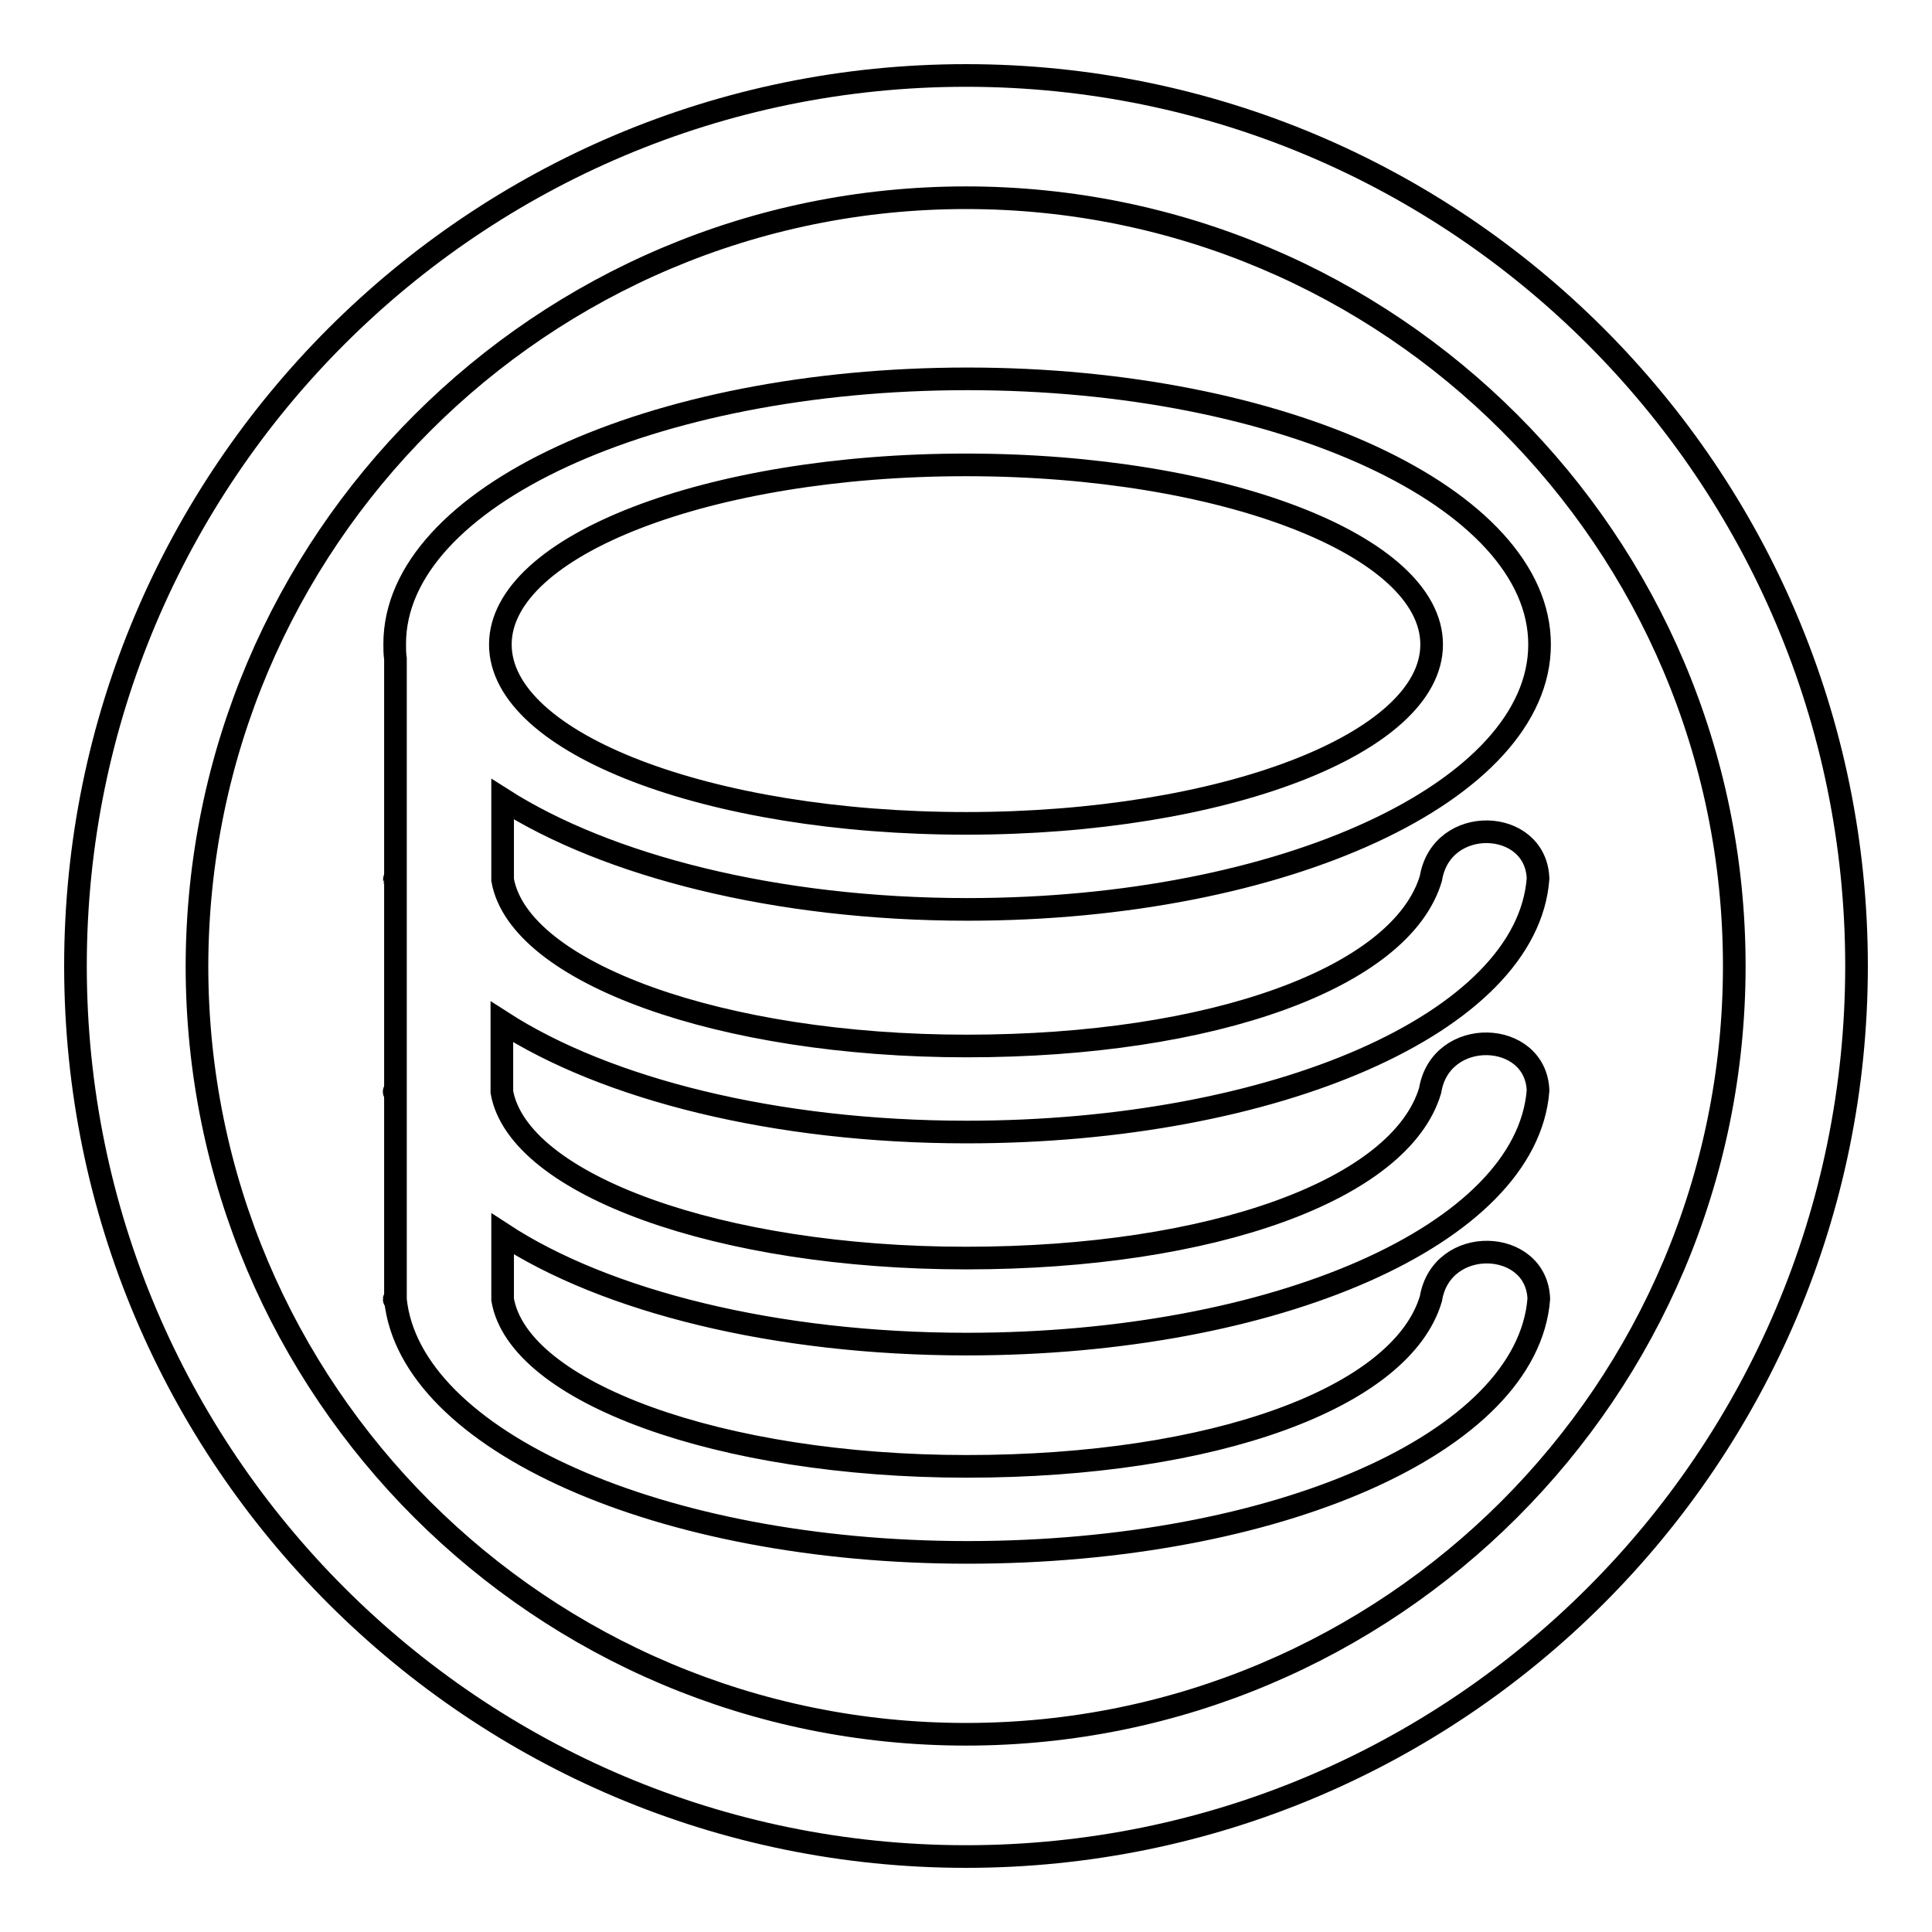
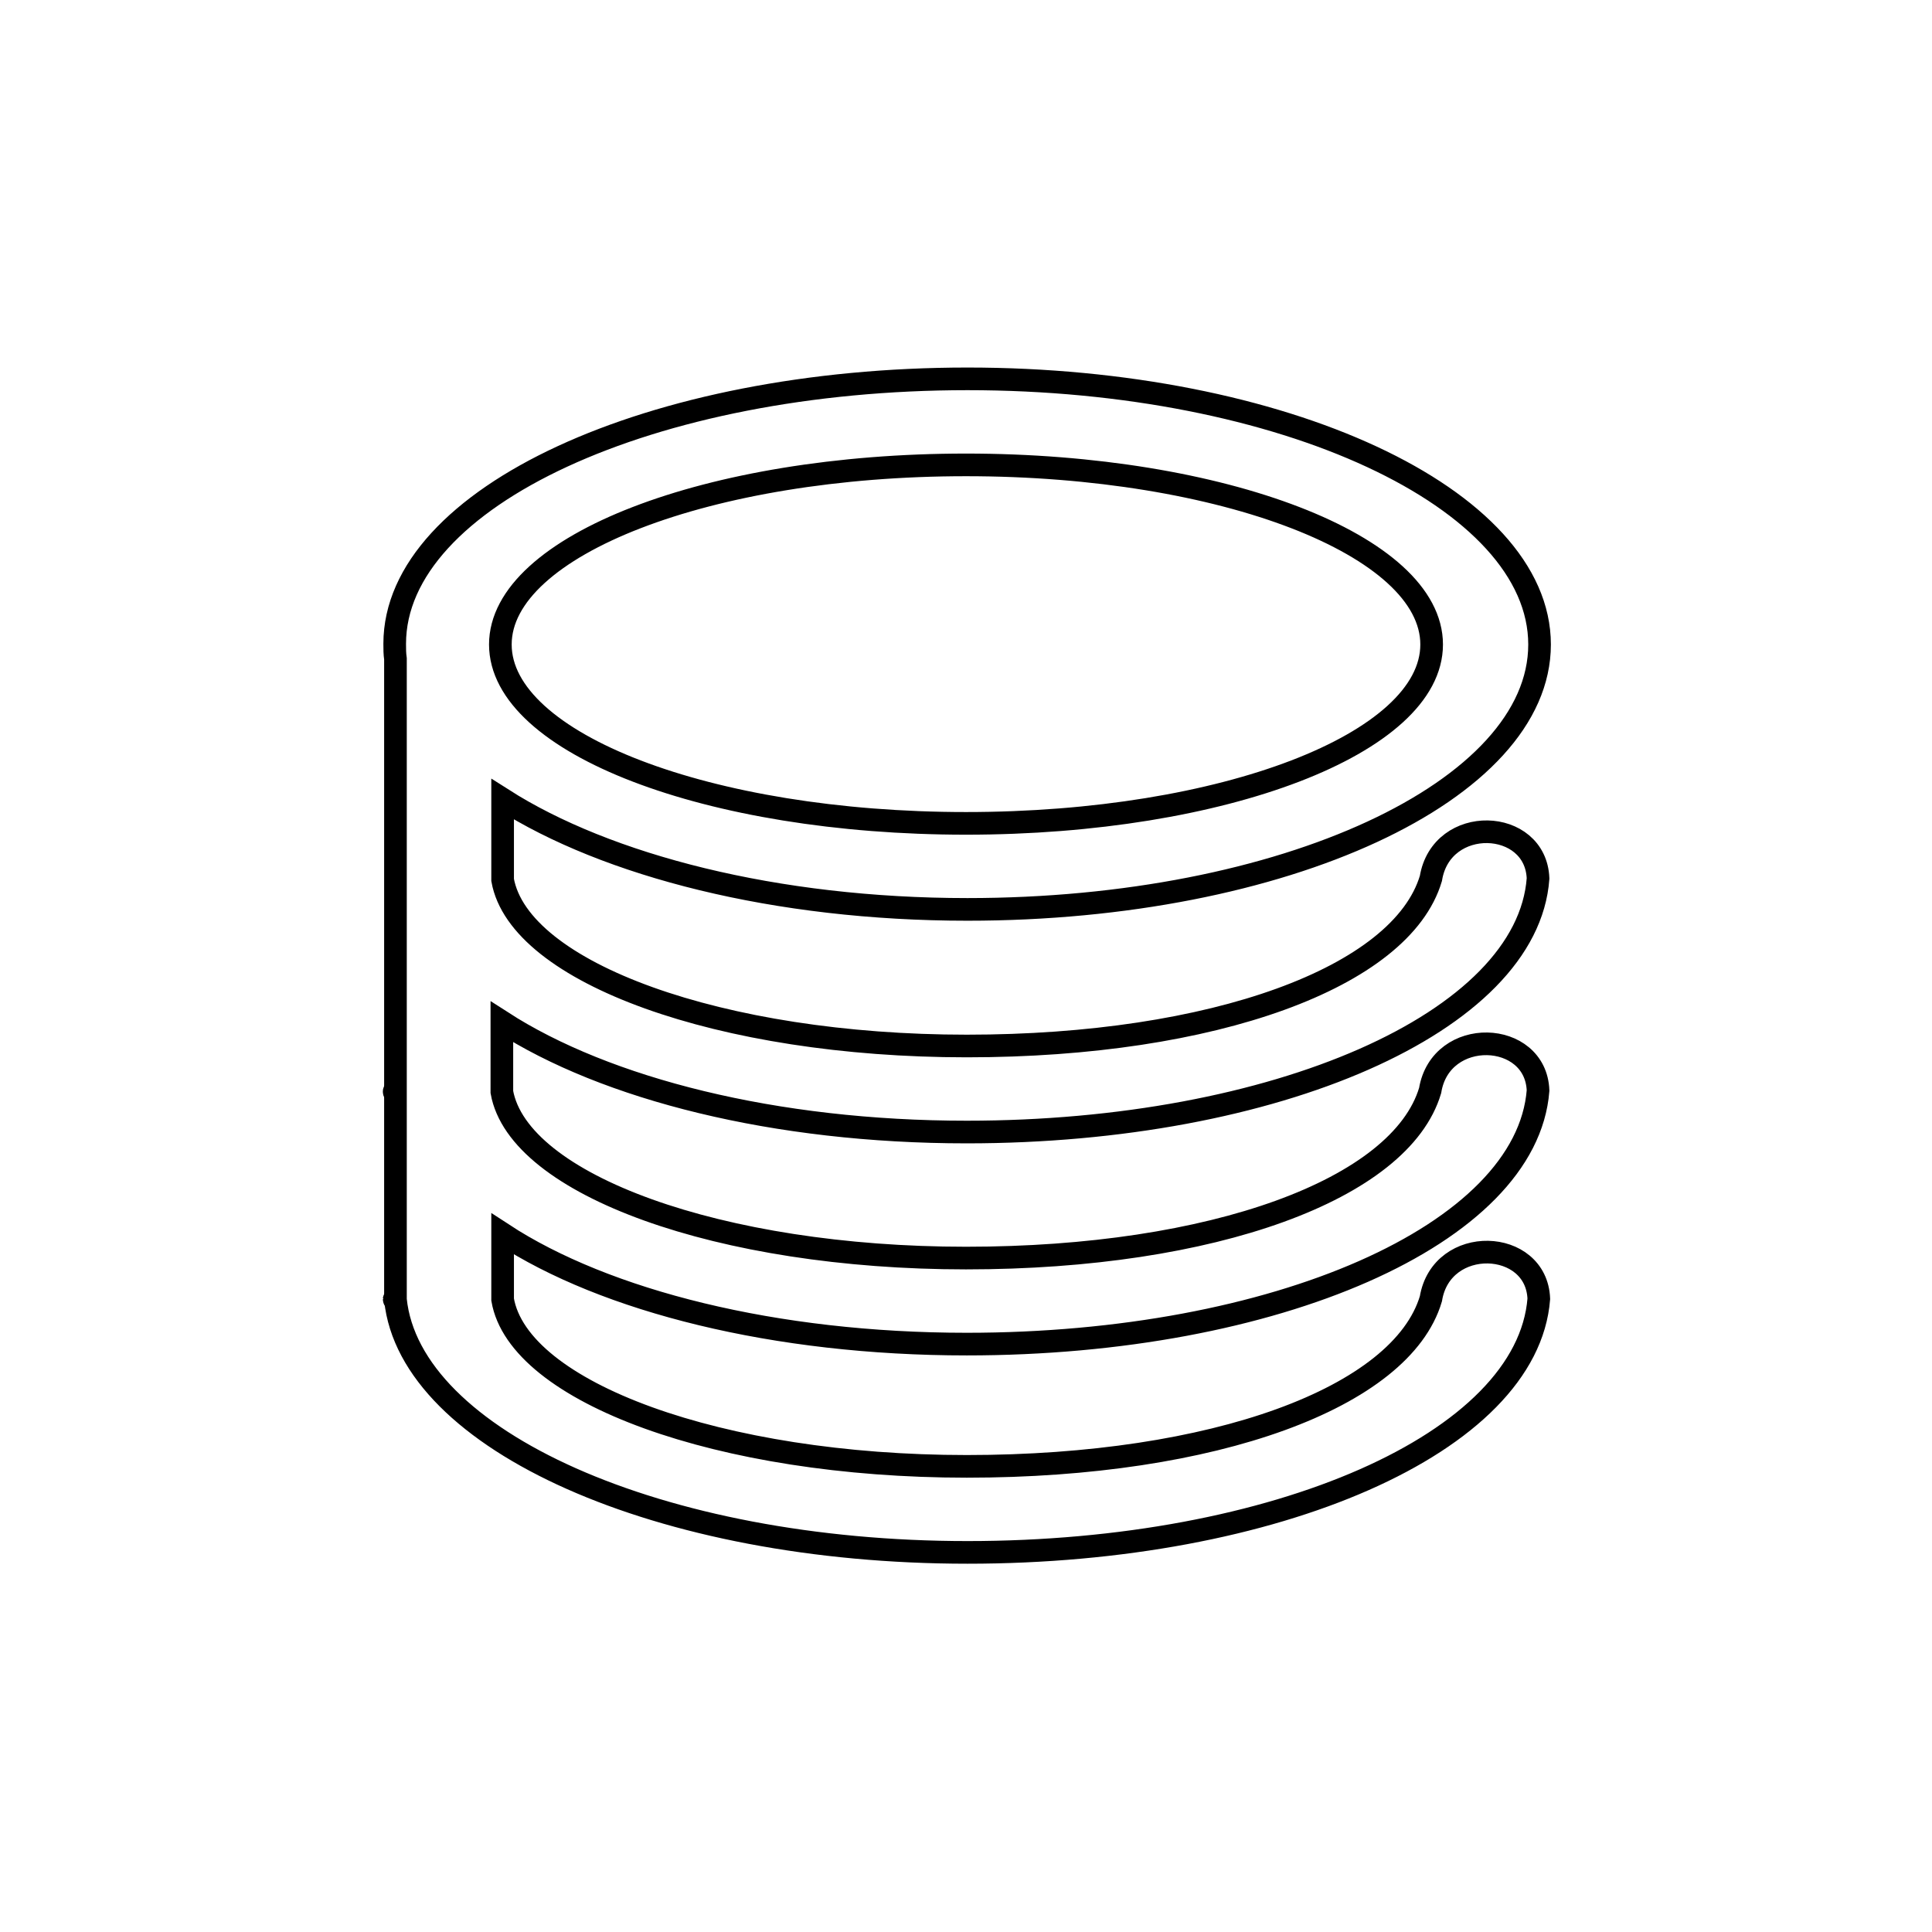
<svg xmlns="http://www.w3.org/2000/svg" version="1.1" x="0px" y="0px" viewBox="0 0 256 256" enable-background="new 0 0 256 256" xml:space="preserve">
  <g>
    <g>
-       <path stroke-width="3" fill-opacity="0" stroke="#000000" d="M128,10C62.9,10,10,62.8,10,128c0,65.2,52.9,118,118,118c65.1,0,118-52.8,118-118C246,62.8,193.1,10,128,10z M128,229.8c-56.3,0-101.9-45.5-101.9-101.8C26.2,71.7,71.8,26.2,128,26.2c56.2,0,101.8,45.5,101.8,101.8C229.8,184.3,184.2,229.8,128,229.8z" />
      <path stroke-width="3" fill-opacity="0" stroke="#000000" d="M128.1,178.1c40.8,0,74.2-14.5,75.7-33.6c-0.3-8-12.9-8.5-14.3,0c-3.9,13.1-28.8,22.2-61.5,22.2c-32.6,0-59.3-9.7-61.5-22v-9.3c13.8,8.9,36.2,14.6,61.6,14.6c40.8,0,74.3-14.5,75.7-33.6c-0.3-8-12.8-8.5-14.2,0c-3.9,13.1-28.8,22.2-61.5,22.2c-32.6,0-59.3-9.7-61.5-22v-10.7c13.8,8.8,36.2,14.6,61.6,14.6c41.9,0,75.8-15.7,75.8-35.1c0-19.4-34-35.2-75.8-35.2c-41.9,0-75.9,15.7-75.9,35.1c0,0.7,0,1.3,0.1,2h0v29h0v55.9c1.9,18.6,35,33.5,75.8,33.5c40.8,0,74.2-14.5,75.7-33.6c-0.3-8-12.9-8.5-14.3,0c-3.9,13.1-28.7,22.2-61.5,22.2c-32.7,0-59.4-9.8-61.5-22.1v-8.7C80.2,172.4,102.7,178.1,128.1,178.1z M66.3,85.4c0-13.1,27.6-23.8,61.7-23.8s61.7,10.7,61.7,23.8s-27.6,23.7-61.7,23.7C93.9,109.1,66.3,98.5,66.3,85.4z" />
-       <path stroke-width="3" fill-opacity="0" stroke="#000000" d="M52.3,116.4v0.3C52.3,116.6,52.2,116.6,52.3,116.4L52.3,116.4L52.3,116.4L52.3,116.4z" />
      <path stroke-width="3" fill-opacity="0" stroke="#000000" d="M52.2,116.4L52.2,116.4L52.2,116.4L52.2,116.4L52.2,116.4z" />
      <path stroke-width="3" fill-opacity="0" stroke="#000000" d="M52.3,144.5v0.3C52.2,144.7,52.2,144.6,52.3,144.5L52.3,144.5z" />
      <path stroke-width="3" fill-opacity="0" stroke="#000000" d="M52.3,172.1v0.1C52.2,172.2,52.2,172.2,52.3,172.1L52.3,172.1z" />
    </g>
  </g>
</svg>